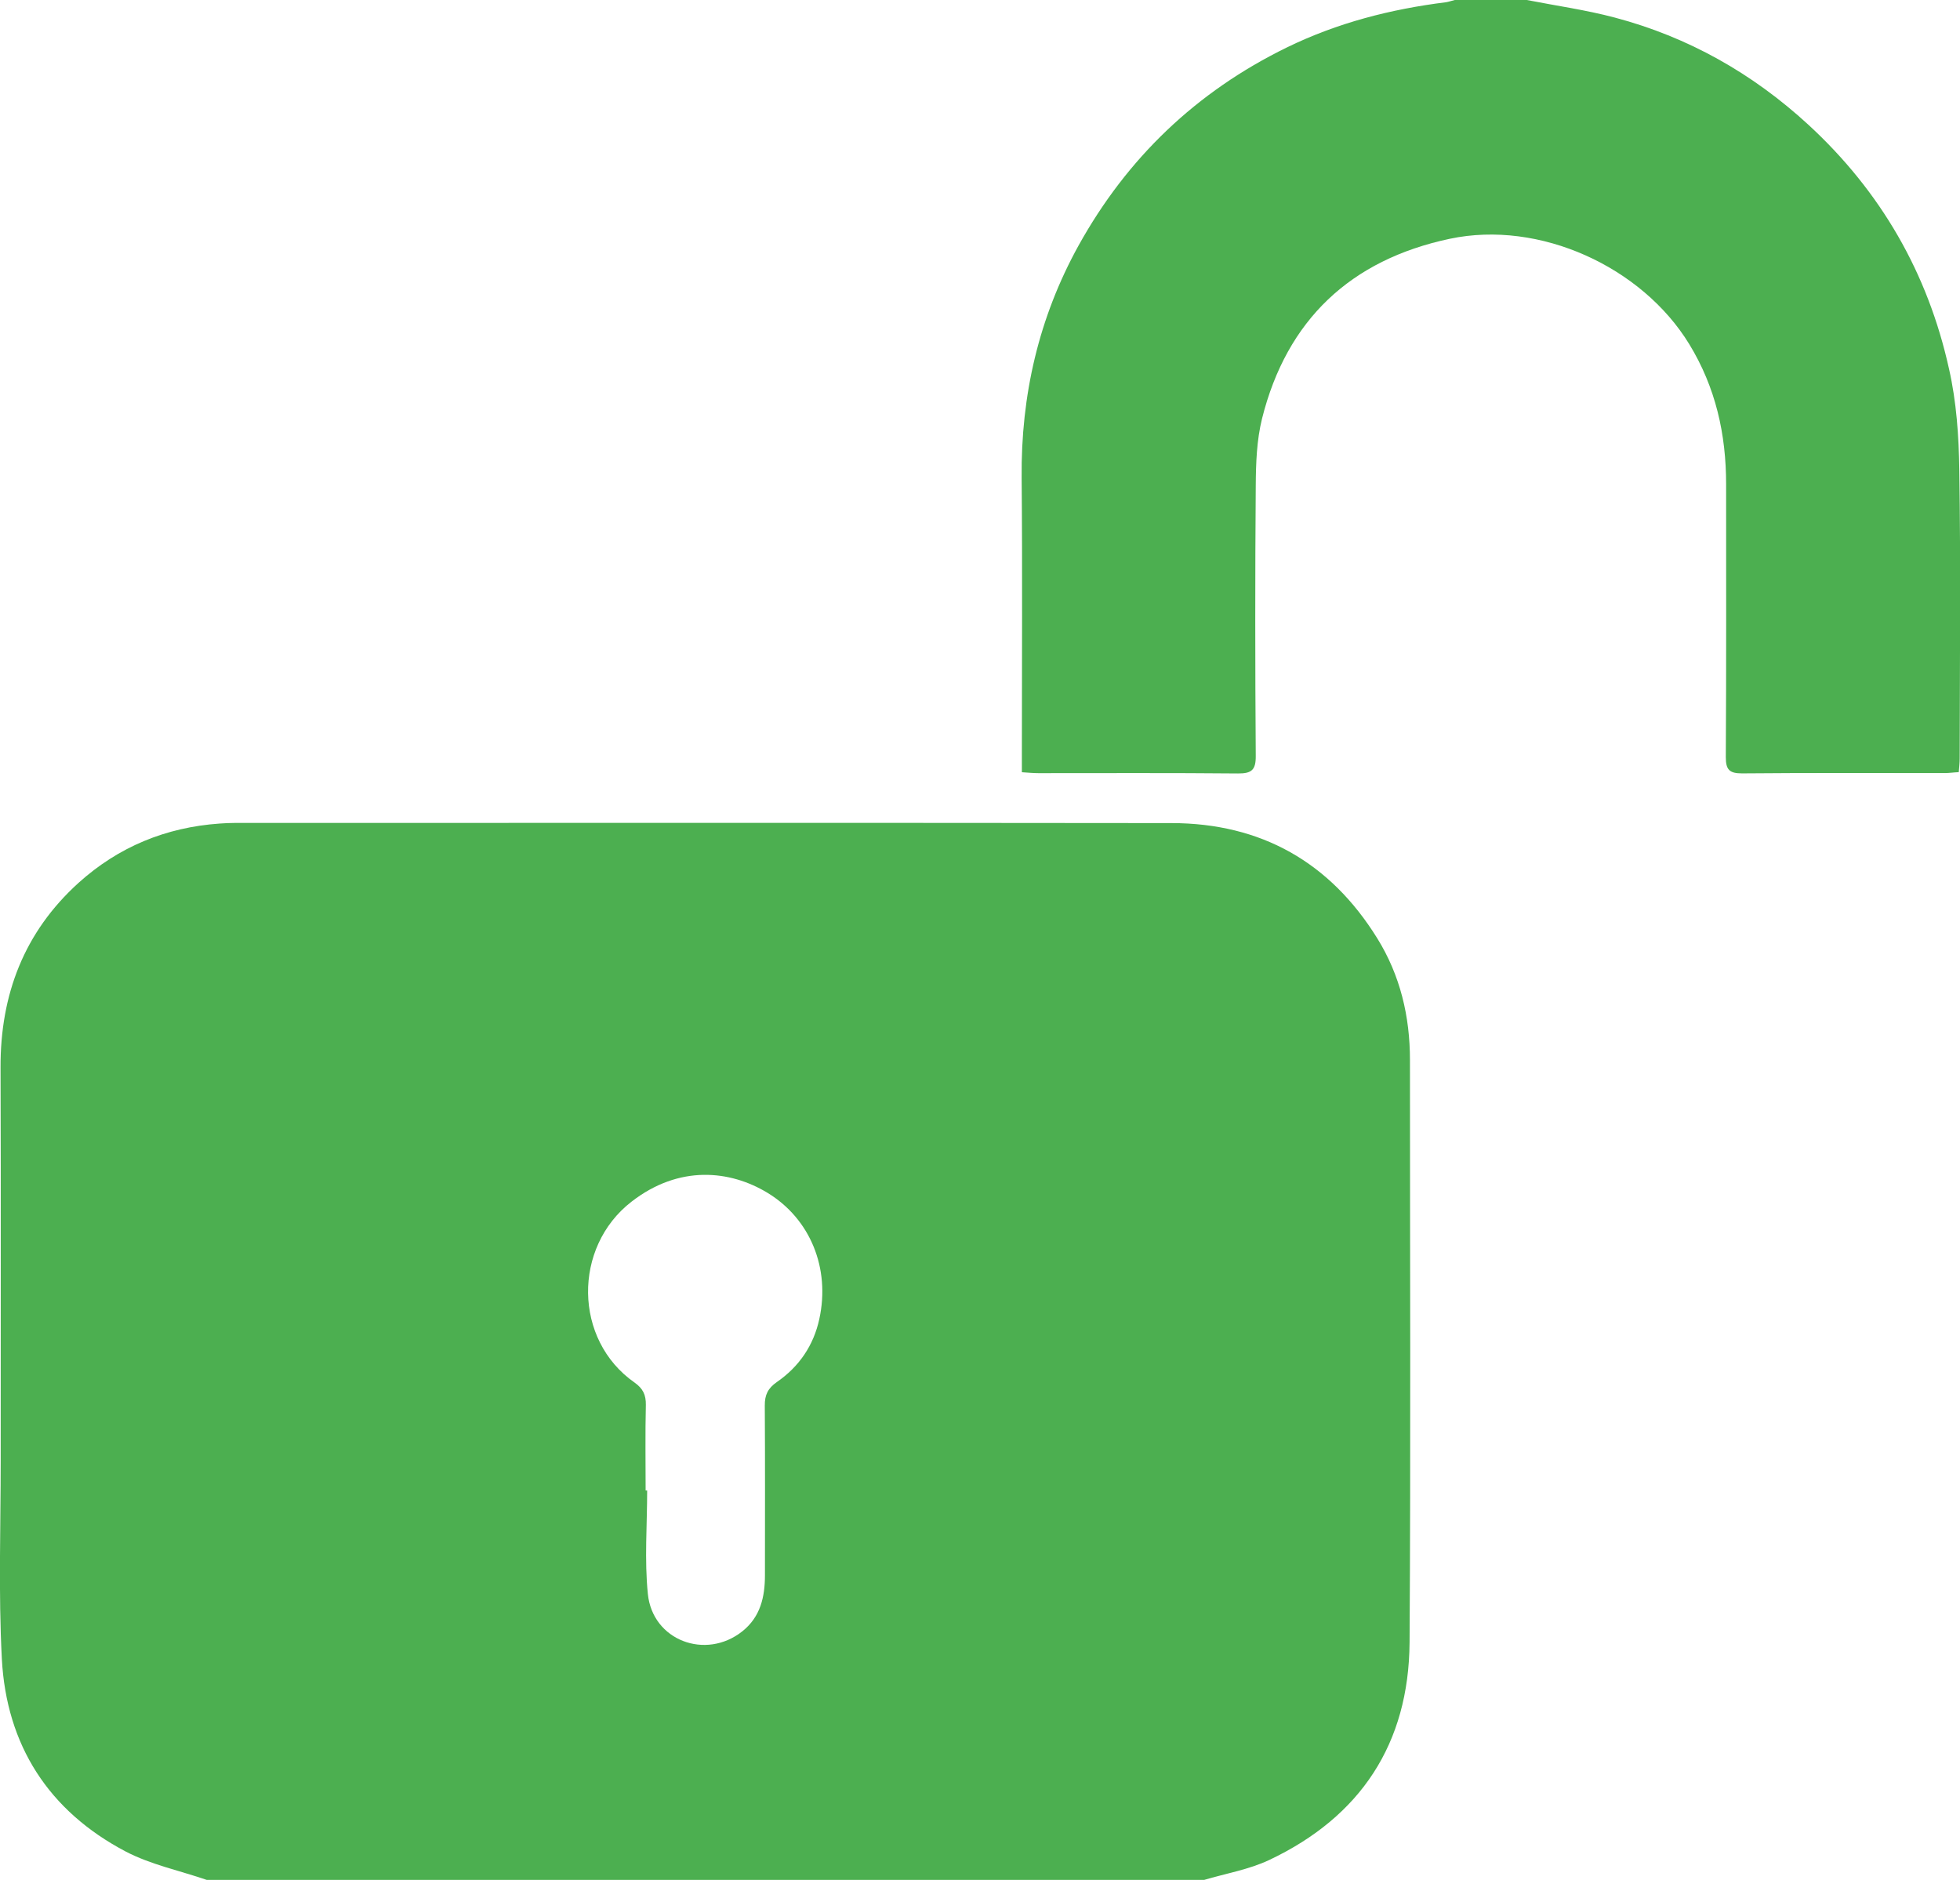
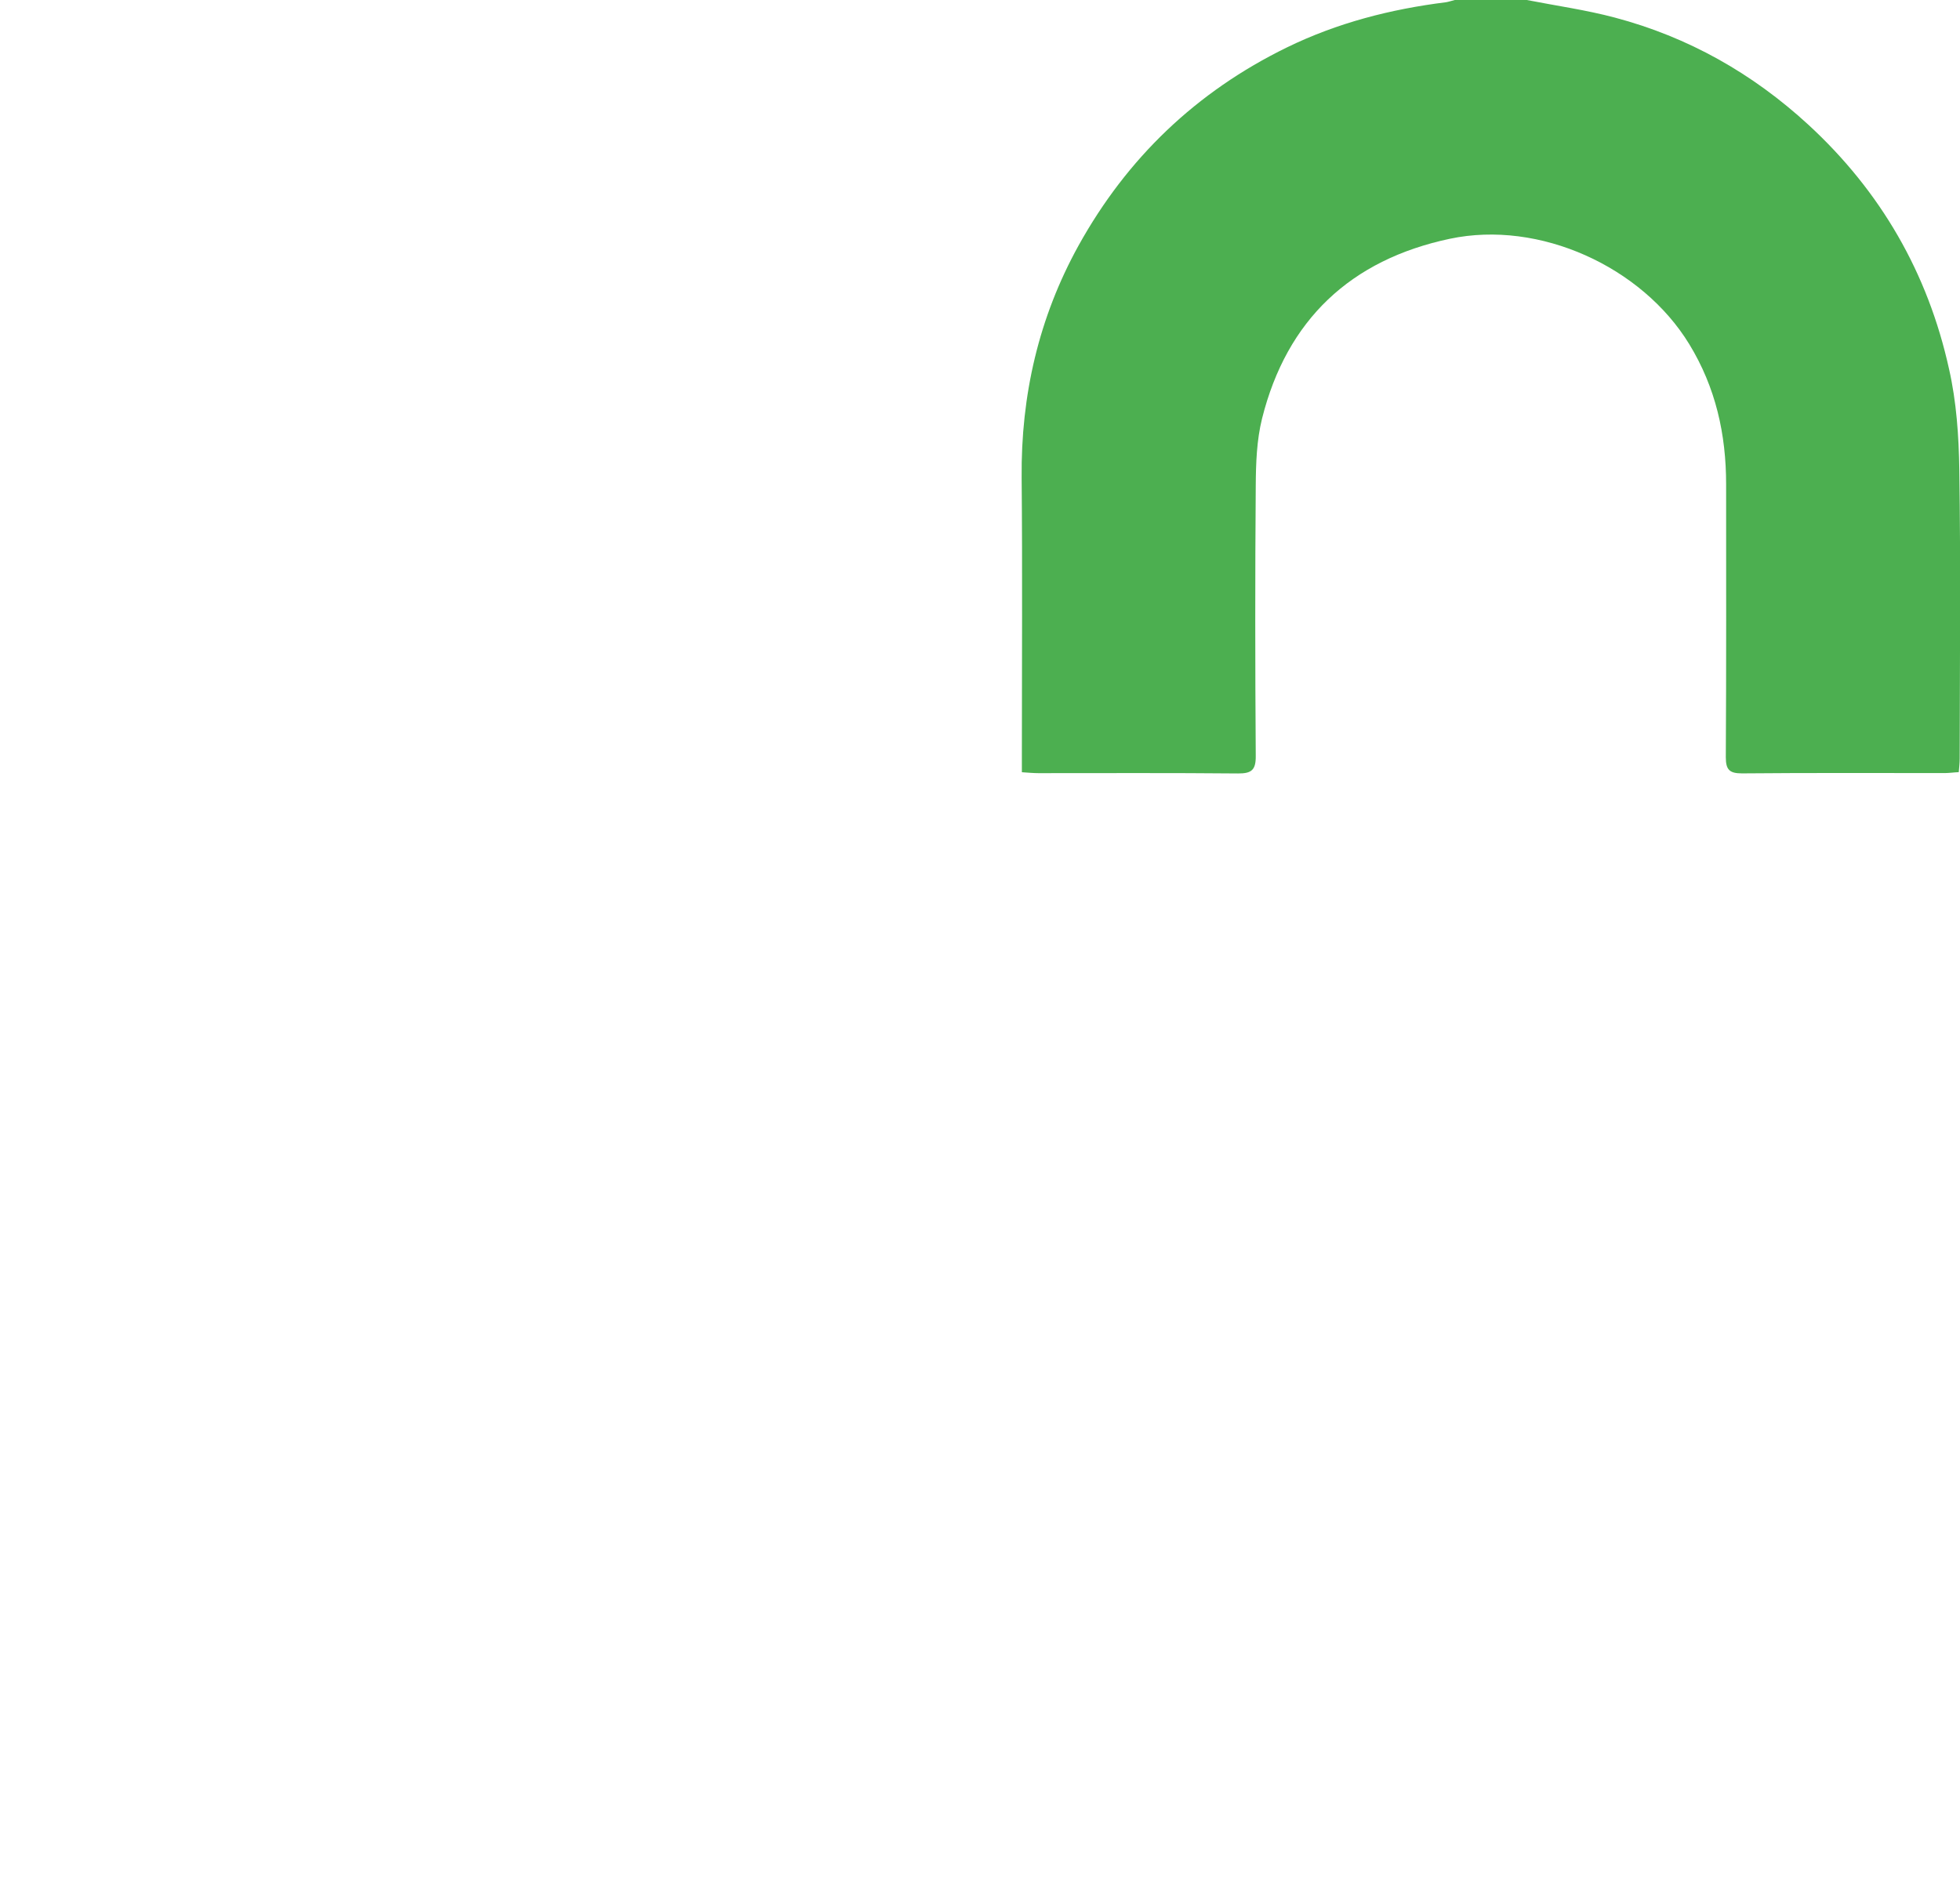
<svg xmlns="http://www.w3.org/2000/svg" version="1.1" id="Capa_1" x="0px" y="0px" width="25.51px" height="24.468px" viewBox="0 0 25.51 24.468" enable-background="new 0 0 25.51 24.468" xml:space="preserve">
  <g>
-     <path fill-rule="evenodd" clip-rule="evenodd" fill="#4CAF50" d="M2.691,24.468c-0.354-0.122-0.73-0.199-1.058-0.371   c-1-0.527-1.549-1.382-1.609-2.506c-0.045-0.858-0.015-1.719-0.015-2.58c-0.001-1.704,0.004-3.411-0.002-5.118   c-0.003-0.949,0.308-1.762,1.015-2.402c0.521-0.47,1.138-0.723,1.836-0.772c0.137-0.011,0.273-0.008,0.411-0.008   c3.992,0,7.985-0.003,11.978,0.002c1.166,0.001,2.064,0.509,2.678,1.499c0.3,0.483,0.426,1.019,0.426,1.583   c0,2.527,0.011,5.056-0.005,7.581c-0.009,1.318-0.636,2.269-1.825,2.832c-0.266,0.126-0.567,0.176-0.852,0.261   C11.343,24.468,7.018,24.468,2.691,24.468z M8.403,19.4c0.007,0,0.014,0,0.02,0c0,0.449-0.036,0.9,0.009,1.346   c0.061,0.605,0.752,0.865,1.229,0.487c0.237-0.188,0.295-0.449,0.295-0.731c0-0.736,0.003-1.474-0.002-2.208   c-0.001-0.14,0.041-0.225,0.157-0.306c0.289-0.199,0.479-0.477,0.553-0.822c0.143-0.657-0.116-1.301-0.675-1.641   c-0.489-0.296-1.15-0.365-1.769,0.115c-0.767,0.593-0.755,1.8,0.038,2.354c0.109,0.077,0.15,0.159,0.148,0.291   C8.397,18.657,8.403,19.028,8.403,19.4z" />
    <path fill-rule="evenodd" clip-rule="evenodd" fill="#4CAF50" d="M19.872,0c0.382,0.075,0.77,0.129,1.146,0.229   c0.954,0.253,1.79,0.725,2.518,1.394c0.944,0.869,1.556,1.932,1.831,3.178c0.097,0.427,0.128,0.876,0.134,1.317   c0.019,1.249,0.007,2.5,0.005,3.75c0,0.057-0.006,0.114-0.012,0.182c-0.068,0.003-0.125,0.012-0.182,0.012   c-0.879,0-1.76-0.004-2.639,0.004c-0.16,0-0.211-0.044-0.211-0.209c0.007-1.185,0.004-2.37,0.004-3.554   c0-0.651-0.135-1.259-0.48-1.824c-0.615-1.006-1.947-1.619-3.117-1.371c-1.289,0.273-2.121,1.054-2.443,2.34   c-0.07,0.282-0.08,0.581-0.082,0.873c-0.009,1.172-0.008,2.345,0,3.517c0.002,0.183-0.053,0.23-0.23,0.229   c-0.867-0.008-1.732-0.004-2.599-0.004c-0.063,0-0.126-0.006-0.215-0.012c0-0.079,0-0.149,0-0.22c0-1.204,0.008-2.41-0.003-3.614   c-0.01-1.071,0.222-2.082,0.74-3.02c0.632-1.14,1.533-2.003,2.711-2.579c0.658-0.321,1.352-0.499,2.073-0.589   C18.858,0.023,18.896,0.009,18.934,0C19.246,0,19.559,0,19.872,0z" />
  </g>
</svg>